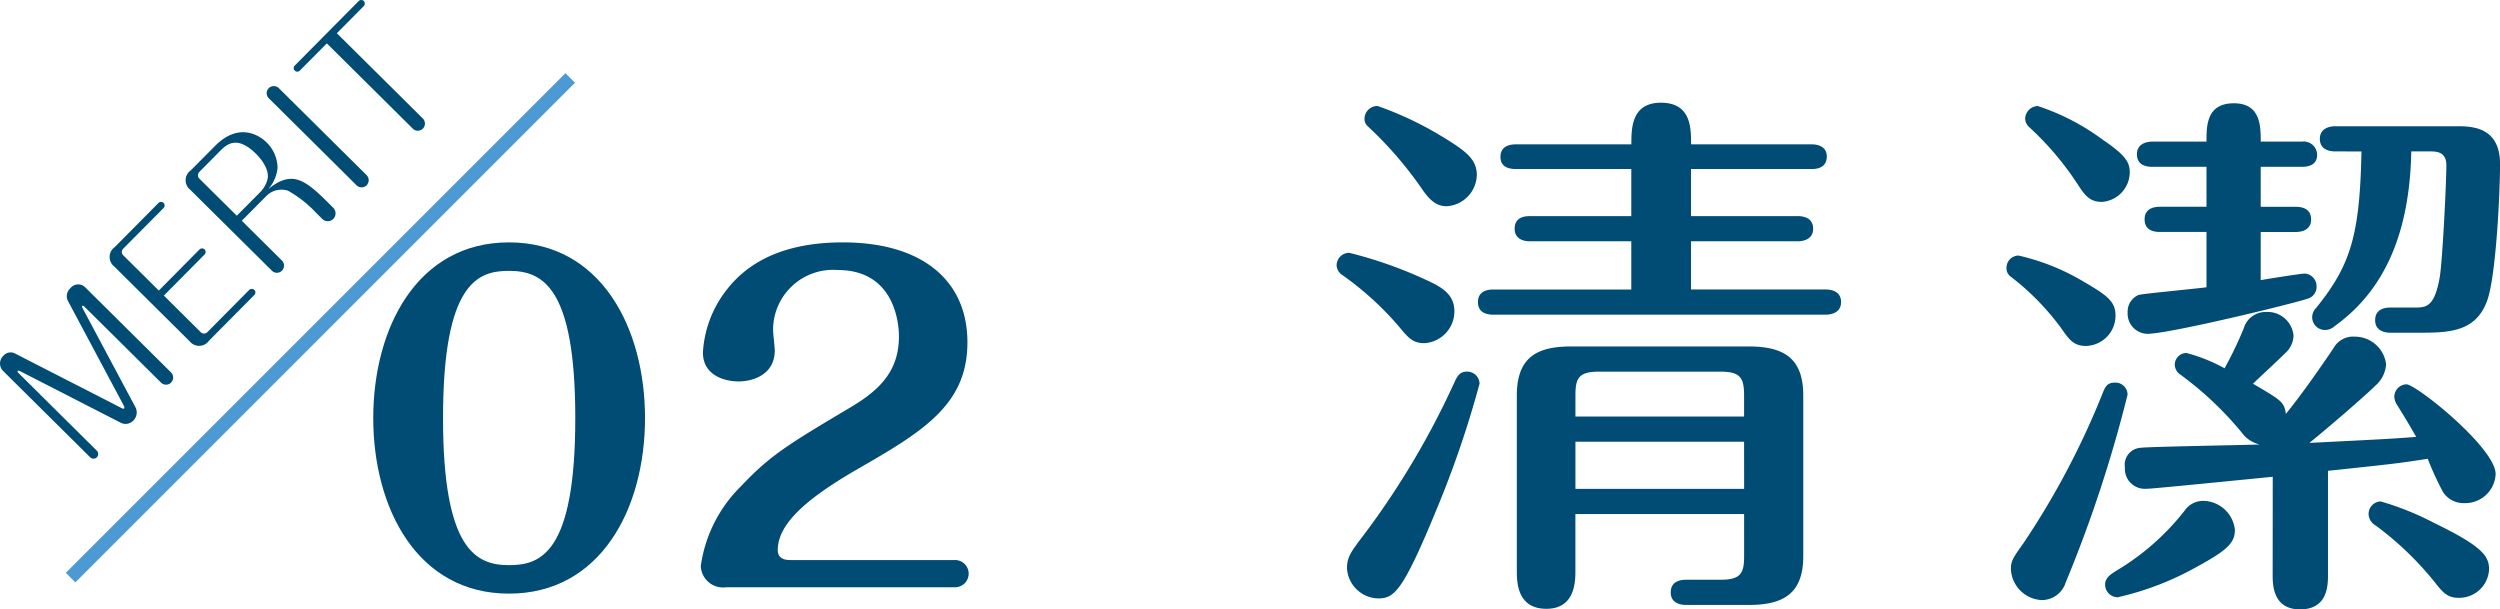
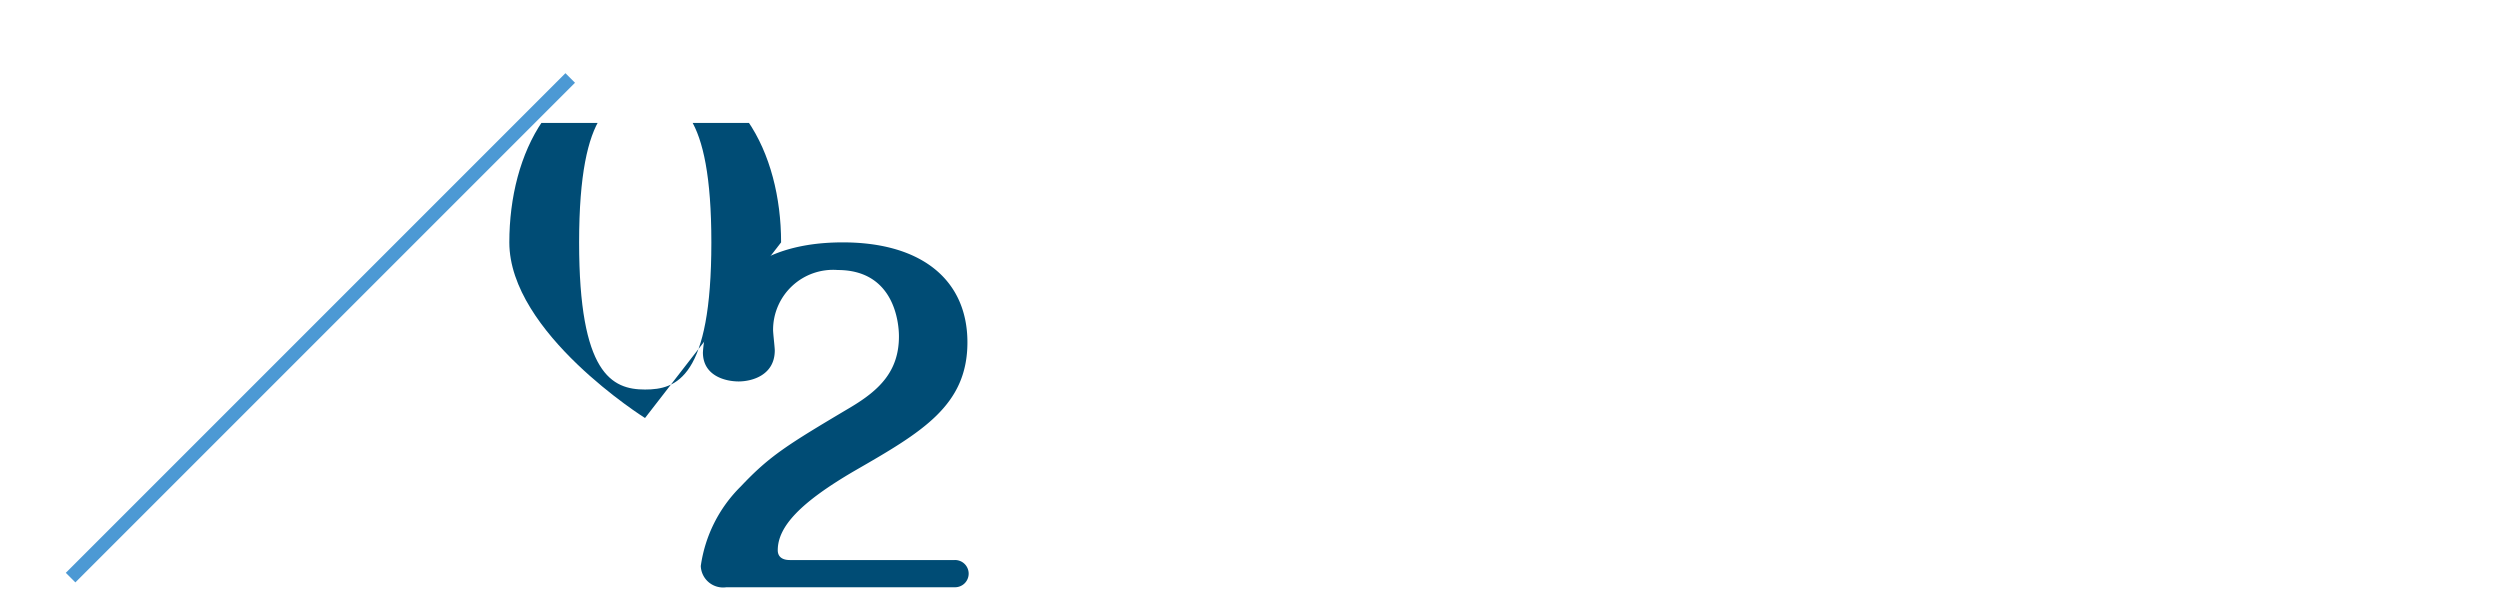
<svg xmlns="http://www.w3.org/2000/svg" width="215.563" height="52.542" viewBox="0 0 215.563 52.542">
  <defs>
    <clipPath id="clip-path">
-       <rect id="長方形_1" data-name="長方形 1" width="215.563" height="52.542" transform="translate(0 0)" fill="none" />
-     </clipPath>
+       </clipPath>
    <clipPath id="clip-path-2">
      <path id="パス_8" data-name="パス 8" d="M45.066,10.6l-31,31.914v9.576h83.55V10.6Z" fill="none" />
    </clipPath>
  </defs>
  <g id="グループ_7" data-name="グループ 7" transform="translate(0 0)">
    <line id="線_1" data-name="線 1" y1="43.082" x2="43.082" transform="translate(6.085 6.723)" fill="none" stroke="#4c99d4" stroke-miterlimit="10" stroke-width="1.166" />
    <g id="グループ_2" data-name="グループ 2">
      <g id="グループ_1" data-name="グループ 1" clip-path="url(#clip-path)">
        <path id="パス_1" data-name="パス 1" d="M10.375,35.131c.146.082.27.144.321.091s.032-.135-.073-.341L5.855,25.942a.916.916,0,0,1,.213-1.089.853.853,0,0,1,1.3-.058l7.373,7.31a.621.621,0,0,1,.014.88.614.614,0,0,1-.881-.006L7.259,26.423c-.031-.031-.106-.1-.168-.041-.041.042-.019.1.054.238l4.537,8.5a.982.982,0,0,1-.183,1.14.917.917,0,0,1-1.108.181L1.714,31.994c-.072-.03-.136-.051-.178-.009s-.009.114.033.155l6.779,6.721a.4.4,0,1,1-.569.573L.251,31.969a.912.912,0,0,1,.047-1.3A.819.819,0,0,1,1.334,30.5Z" fill="#004c75" />
        <path id="パス_2" data-name="パス 2" d="M17.2,21.513a.308.308,0,1,1,.437.434l-3.509,3.54,3.185,3.16a.4.4,0,0,0,.55.008l3.614-3.645A.315.315,0,0,1,21.927,25a.3.3,0,0,1-.008.446l-3.893,3.925a1.042,1.042,0,0,1-1.67.06L9.849,22.976a1.041,1.041,0,0,1,.044-1.67l3.758-3.79a.309.309,0,1,1,.438.434l-3.48,3.508a.4.4,0,0,0,.013.55l3.072,3.045Z" fill="#004c75" />
        <path id="パス_3" data-name="パス 3" d="M24.3,22.456a.621.621,0,0,1,.013.88.612.612,0,0,1-.88-.005l-7.03-6.969a1.041,1.041,0,0,1,.045-1.67l2.085-2.1c2.323-2.342,4.218-.546,4.447-.319a3.148,3.148,0,0,1,.953,2.2,3.212,3.212,0,0,1-.811,1.84c2.024-1.647,3.128-.863,5.117,1.108l.5.5a.682.682,0,0,1,0,.953.675.675,0,0,1-.954,0l-.531-.528a10.163,10.163,0,0,0-2.414-1.9,1.823,1.823,0,0,0-1.885.464l-2.107,2.124ZM20.419,18.6l2.075-2.093a2.407,2.407,0,0,0,.575-1.061c.2-.933-.743-1.936-.982-2.173-1.7-1.683-2.6-.777-3.164-.2l-1.744,1.76a.414.414,0,0,0,0,.56Z" fill="#004c75" />
        <path id="パス_4" data-name="パス 4" d="M31.6,15.092a.622.622,0,0,1,.014.881.614.614,0,0,1-.881-.007L23.187,8.481a.611.611,0,0,1-.023-.87.623.623,0,0,1,.89,0Z" fill="#004c75" />
        <path id="パス_5" data-name="パス 5" d="M36.449,10.207a.623.623,0,0,1,.014.881.613.613,0,0,1-.881-.006l-7.4-7.341L25.865,6.073a.3.3,0,0,1-.446.013.3.3,0,0,1,0-.436L30.92.1a.312.312,0,0,1,.446-.012.312.312,0,0,1-.009.445L29.045,2.866Z" fill="#004c75" />
      </g>
    </g>
    <g id="グループ_4" data-name="グループ 4">
      <g id="グループ_3" data-name="グループ 3" clip-path="url(#clip-path-2)">
-         <path id="パス_6" data-name="パス 6" d="M55.617,36.043c0,7.847-3.85,15.143-11.733,15.143s-11.7-7.333-11.7-15.143c0-7.737,3.777-15.144,11.7-15.144,7.957,0,11.733,7.407,11.733,15.144m-17.416,0c0,11.33,2.823,12.687,5.683,12.687,2.713,0,5.72-.991,5.72-12.687,0-11.367-2.86-12.688-5.72-12.688-2.64,0-5.683.955-5.683,12.688" fill="#004c75" />
+         <path id="パス_6" data-name="パス 6" d="M55.617,36.043s-11.7-7.333-11.7-15.143c0-7.737,3.777-15.144,11.7-15.144,7.957,0,11.733,7.407,11.733,15.144m-17.416,0c0,11.33,2.823,12.687,5.683,12.687,2.713,0,5.72-.991,5.72-12.687,0-11.367-2.86-12.688-5.72-12.688-2.64,0-5.683.955-5.683,12.688" fill="#004c75" />
        <path id="パス_7" data-name="パス 7" d="M82.315,48.289a1.174,1.174,0,1,1,0,2.347H62.625a1.924,1.924,0,0,1-2.2-1.833,11.991,11.991,0,0,1,3.447-6.857c2.494-2.64,3.961-3.556,9.461-6.82,2.456-1.467,4.179-3.08,4.179-6.123,0-1.174-.4-5.721-5.28-5.721a5.175,5.175,0,0,0-5.573,5.17c0,.294.146,1.5.146,1.761,0,2.126-1.943,2.677-3.116,2.677-1.137,0-3.08-.478-3.08-2.495a9.627,9.627,0,0,1,1.979-5.316c2.274-3.007,5.868-4.18,10.084-4.18,6.82,0,10.744,3.263,10.744,8.617,0,5.463-3.924,7.737-9.717,11.073-4.656,2.714-6.637,4.8-6.637,6.857,0,.623.477.843,1.026.843Z" fill="#004c75" />
      </g>
    </g>
    <g id="グループ_6" data-name="グループ 6">
      <g id="グループ_5" data-name="グループ 5" clip-path="url(#clip-path)">
        <path id="パス_9" data-name="パス 9" d="M123.611,24.442c1.181.615,1.794,1.276,1.794,2.409a2.747,2.747,0,0,1-2.6,2.739c-.9,0-1.324-.378-2.126-1.369a26.556,26.556,0,0,0-4.911-4.488,1.072,1.072,0,0,1-.52-.849,1.094,1.094,0,0,1,1.086-1.086,36.617,36.617,0,0,1,7.273,2.644m3.967,8.643a87.537,87.537,0,0,1-3.637,10.673c-3.022,7.367-3.73,7.84-5.147,7.84a2.761,2.761,0,0,1-2.645-2.6c0-.944.331-1.417,1.417-2.834a70.56,70.56,0,0,0,7.792-13.081c.284-.614.473-1.039,1.134-1.039a1.058,1.058,0,0,1,1.086,1.039M124.6,11.928c1.841,1.133,2.739,1.842,2.739,3.164a2.766,2.766,0,0,1-2.6,2.691c-.756,0-1.369-.378-2.078-1.417a32.993,32.993,0,0,0-4.723-5.477.833.833,0,0,1-.283-.661,1.109,1.109,0,0,1,1.134-1.087,29.458,29.458,0,0,1,5.809,2.787m31.641.519c.425,0,1.276.142,1.276,1.039,0,.992-.851,1.086-1.276,1.086H145.808v4.062h9.209c.471,0,1.322.141,1.322,1.086s-.9,1.086-1.322,1.086h-9.209v4.156h11.617c.472,0,1.322.142,1.322,1.086s-.9,1.086-1.322,1.086H128.759c-.425,0-1.322-.094-1.322-1.086s.9-1.086,1.322-1.086h11.9V20.806h-8.736c-.473,0-1.322-.142-1.322-1.086,0-.992.849-1.086,1.322-1.086h8.736V14.572H130.7c-.472,0-1.323-.094-1.323-1.039,0-.992.9-1.086,1.323-1.086h9.964c0-1.37,0-3.59,2.551-3.59,2.6,0,2.6,2.173,2.6,3.59Zm-20.4,31.877v4.864c0,.9,0,3.306-2.5,3.306-2.551,0-2.551-2.361-2.551-3.306V34.124c0-3.259,1.653-4.251,4.676-4.251h15.349c3.305,0,4.674,1.275,4.674,4.251V47.961c0,3.164-1.652,4.2-4.674,4.2h-5.432c-.472,0-1.322-.142-1.322-1.086,0-.992.9-1.087,1.322-1.087h2.975c1.748,0,2.031-.566,2.031-2.03V44.324Zm14.545-8.406V34.124c0-1.512-.283-2.078-2.031-2.078H137.873c-1.747,0-2.03.566-2.03,2.03v1.842Zm0,2.173H135.843v4.062h14.545Z" fill="#004c75" />
        <path id="パス_10" data-name="パス 10" d="M179.766,24.348c2.03,1.18,2.645,1.7,2.645,2.88a2.611,2.611,0,0,1-2.551,2.6c-.945,0-1.369-.425-1.984-1.322a21.853,21.853,0,0,0-4.533-4.676.886.886,0,0,1-.331-.756,1.048,1.048,0,0,1,1.039-1.038,19.239,19.239,0,0,1,5.715,2.314m3.684,9.681a114.2,114.2,0,0,1-5.337,16.2,2.167,2.167,0,0,1-2.078,1.512,2.807,2.807,0,0,1-2.645-2.645c0-.708.142-.945,1.086-2.267a69.209,69.209,0,0,0,6.849-12.987c.188-.472.377-.85.991-.85a1.045,1.045,0,0,1,1.134,1.039m-2.173-22.008c2.031,1.371,2.361,1.984,2.361,2.834a2.575,2.575,0,0,1-2.408,2.55c-1.039,0-1.464-.566-2.078-1.511a25.807,25.807,0,0,0-4.157-4.912,1.042,1.042,0,0,1-.376-.755A1.13,1.13,0,0,1,175.7,9.141a19.713,19.713,0,0,1,5.573,2.88m11.428,33.72c0,1.086-.755,1.747-3.164,3.069A25.45,25.45,0,0,1,182.6,51.5a1.094,1.094,0,0,1-1.086-1.086c0-.567.425-.851.85-1.134a21.3,21.3,0,0,0,6-5.242,1.942,1.942,0,0,1,1.558-.85,2.778,2.778,0,0,1,2.786,2.55m3.259-4.628c-9.54.945-10.626,1.039-11,1.039a1.724,1.724,0,0,1-1.747-1.842,1.468,1.468,0,0,1,1.417-1.7c.614-.094,9.4-.236,10.2-.283a2.7,2.7,0,0,1-1.322-.756,29.151,29.151,0,0,0-5.477-5.242,1.076,1.076,0,0,1-.52-.9,1.03,1.03,0,0,1,.991-.992,14.15,14.15,0,0,1,3.306,1.323,33.139,33.139,0,0,0,1.653-3.449A1.959,1.959,0,0,1,195.4,26.9a2.249,2.249,0,0,1,2.361,2.031,2.091,2.091,0,0,1-.709,1.511c-.708.708-2.408,2.267-2.786,2.645,2.408,1.416,2.691,1.558,2.834,2.6,1.464-1.794,3.116-4.2,4.108-5.667a1.931,1.931,0,0,1,1.842-.992,2.718,2.718,0,0,1,2.692,2.362,2.649,2.649,0,0,1-.9,1.841c-.8.8-4.015,3.589-5.715,4.958,6.659-.33,7.414-.376,9.209-.518-.519-.9-.614-1.087-1.605-2.692a1.469,1.469,0,0,1-.283-.756,1.087,1.087,0,0,1,1.039-1.086c.849,0,7.7,5.478,7.7,7.745a2.626,2.626,0,0,1-2.691,2.5,2.122,2.122,0,0,1-1.842-.945,26.884,26.884,0,0,1-1.323-2.88c-2.409.378-2.787.424-8.6,1.039v8.972c0,.851,0,2.976-2.408,2.976-2.362,0-2.362-2.173-2.362-2.976Zm-1.039-16.954c.52-.1,3.495-.567,3.778-.567a1.089,1.089,0,0,1,1.04,1.087,1.055,1.055,0,0,1-.8,1.086c-1.229.424-11.9,3.022-13.79,3.022a1.743,1.743,0,0,1-1.7-1.842,1.558,1.558,0,0,1,.944-1.511c.236-.094,5.242-.567,5.855-.662V20h-4.013c-.378,0-1.323-.047-1.323-1.086,0-.992.9-1.086,1.323-1.086h4.013V14.383h-4.674c-.378,0-1.323-.047-1.323-1.086,0-.945.9-1.086,1.323-1.086h4.674c0-1.37,0-3.306,2.362-3.306,2.314,0,2.314,1.984,2.314,3.306h3.542a1.162,1.162,0,0,1,1.322,1.133c0,.945-.849,1.039-1.322,1.039h-3.542v3.448h3.023c.424,0,1.322.094,1.322,1.086,0,.944-.85,1.086-1.322,1.086h-3.023Zm6.423-11.1c-.473,0-1.322-.141-1.322-1.085s.9-1.086,1.322-1.086h10.437c1.275,0,3.778,0,3.778,3.258,0,2.5-.33,9.256-1.039,11.571-.9,2.786-3.07,2.974-5.714,2.974h-2.692c-.472,0-1.323-.141-1.323-1.086,0-.992.9-1.086,1.323-1.086h2.219c.945,0,1.606-.189,2.032-2.644.235-1.465.566-8.076.566-9.635,0-1.181-.9-1.181-1.417-1.181h-1.606c-.141,6.99-2.266,11.949-6.611,15.066a1.212,1.212,0,0,1-.85.33,1.1,1.1,0,0,1-1.086-1.086,1.14,1.14,0,0,1,.33-.8c2.975-3.683,3.778-6.233,3.92-13.507Zm8.5,32.02c4.2,2.03,4.77,2.881,4.77,4.014a2.574,2.574,0,0,1-2.645,2.456c-.9,0-1.322-.425-1.983-1.276a27.356,27.356,0,0,0-5.148-4.958,1.178,1.178,0,0,1-.614-.992,1.09,1.09,0,0,1,1.039-1.086,24.636,24.636,0,0,1,4.581,1.842" fill="#004c75" />
      </g>
    </g>
  </g>
</svg>